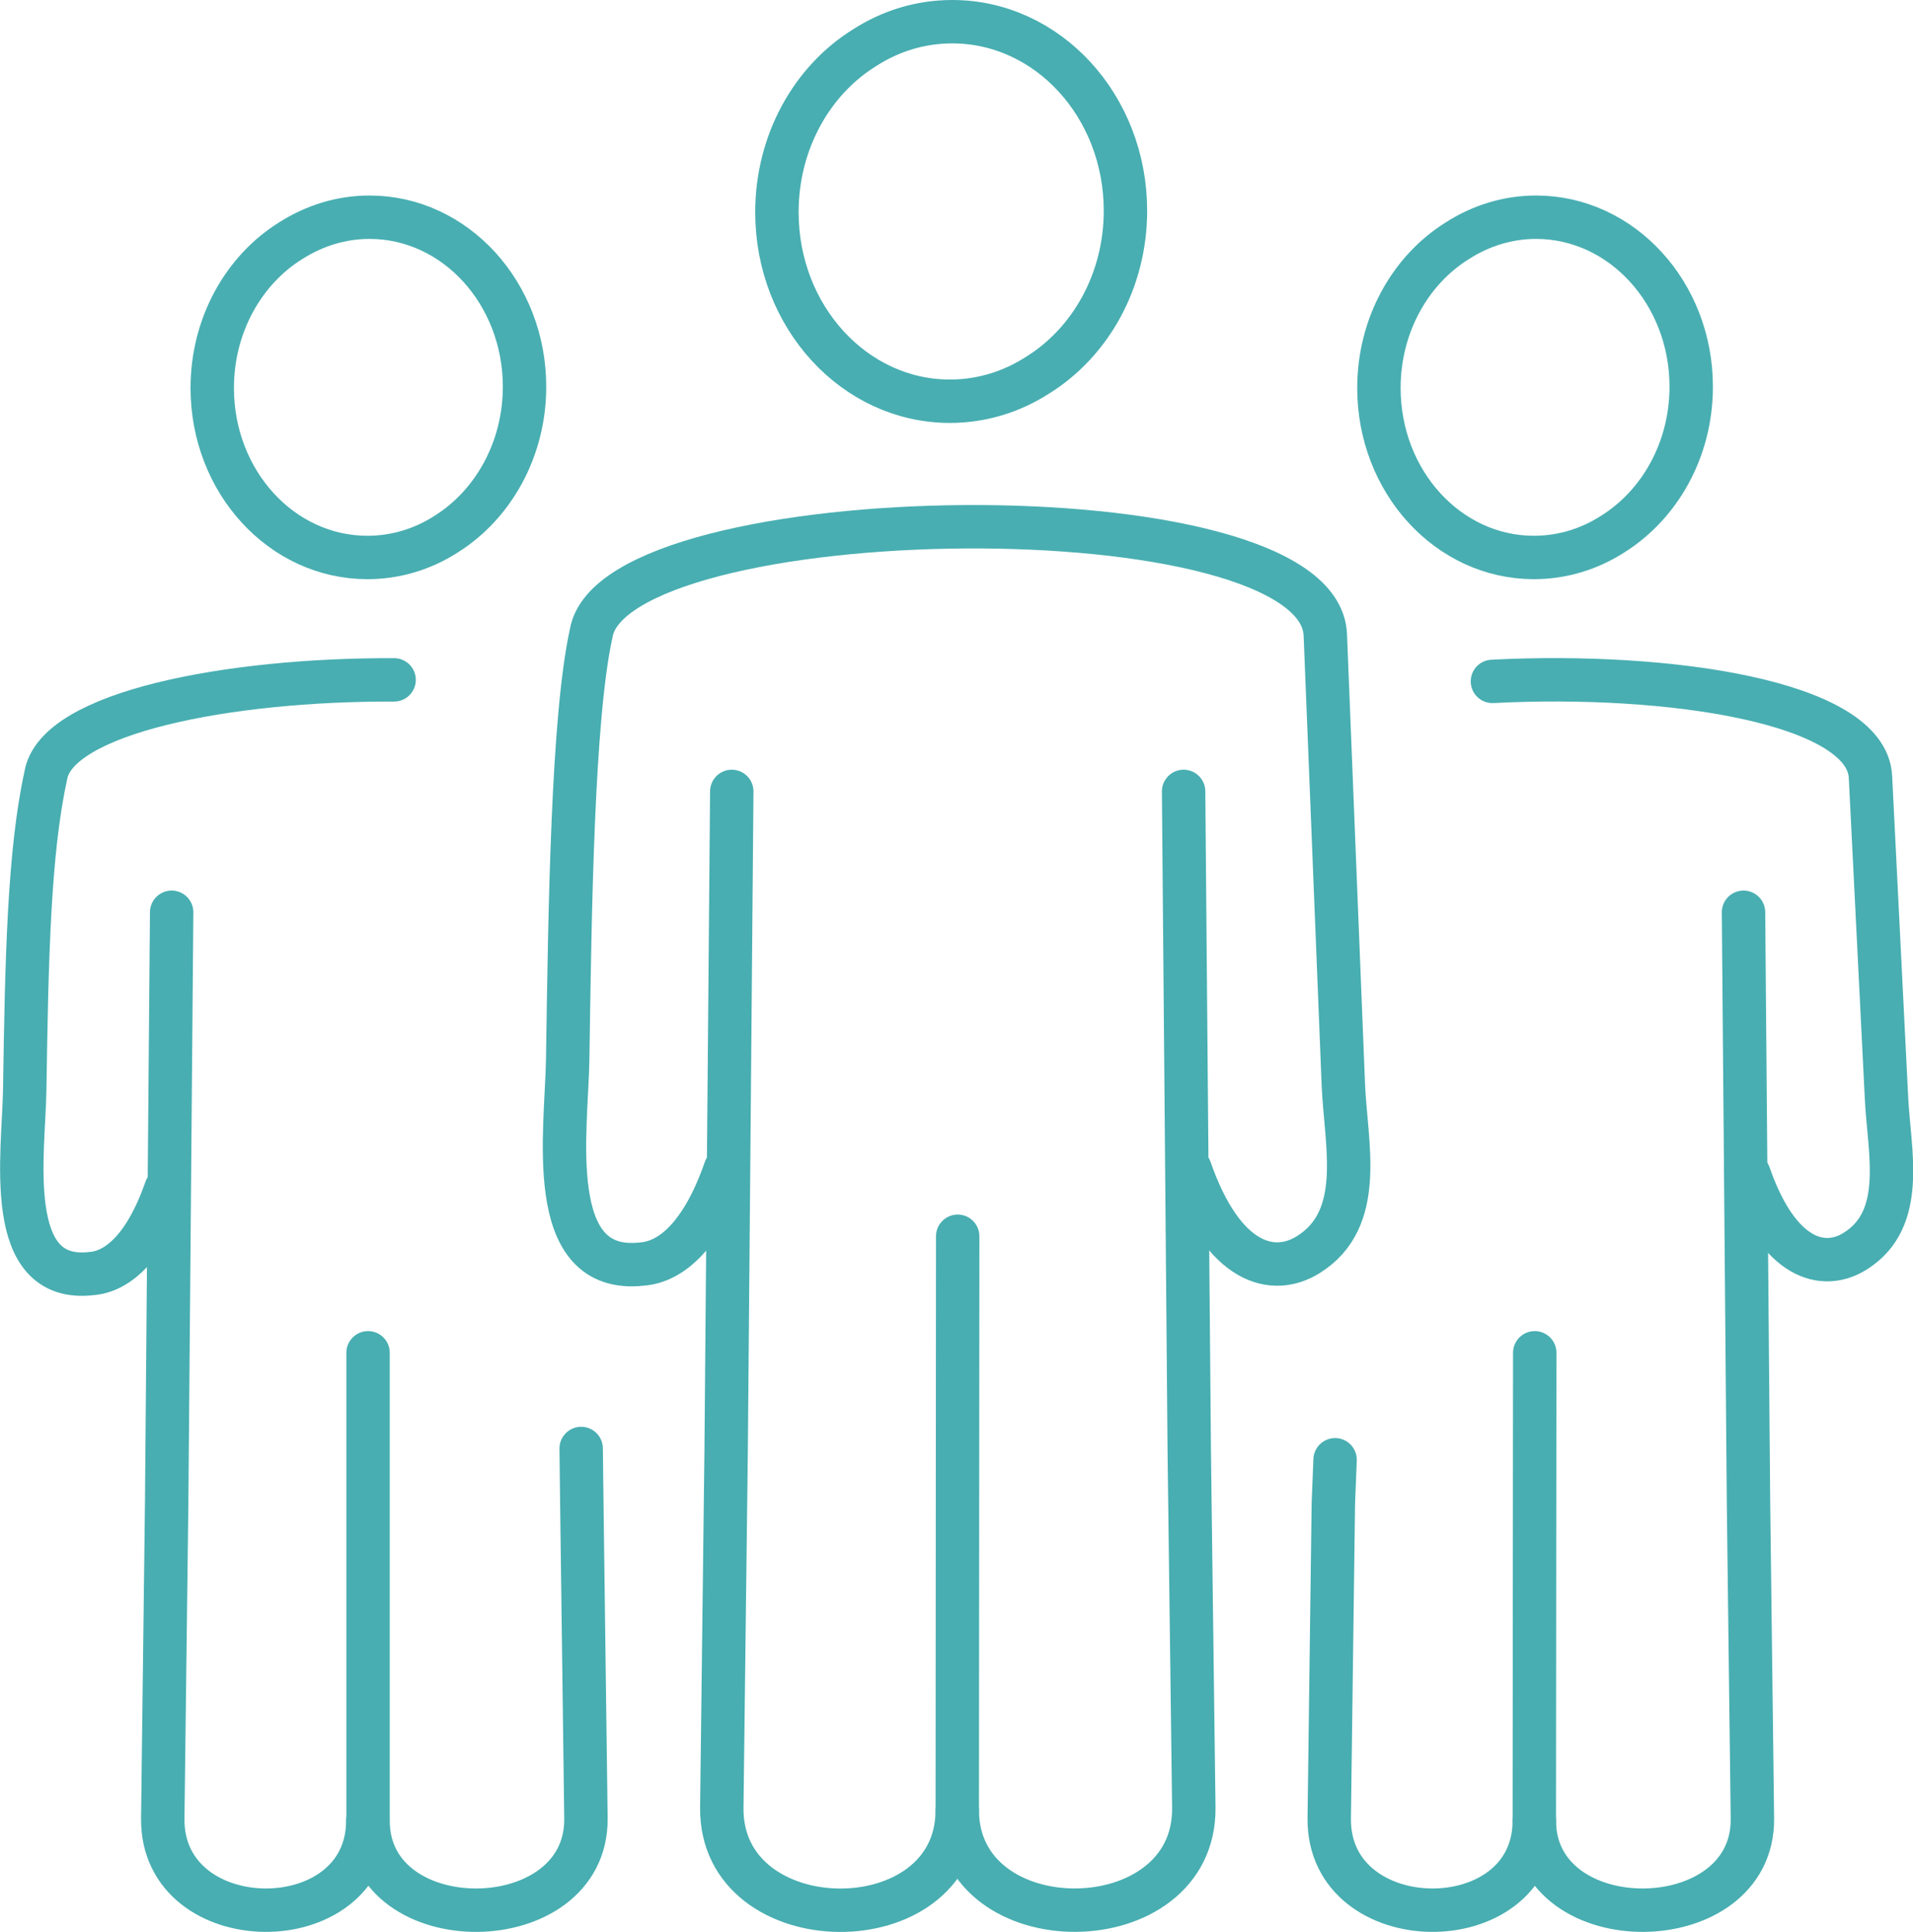
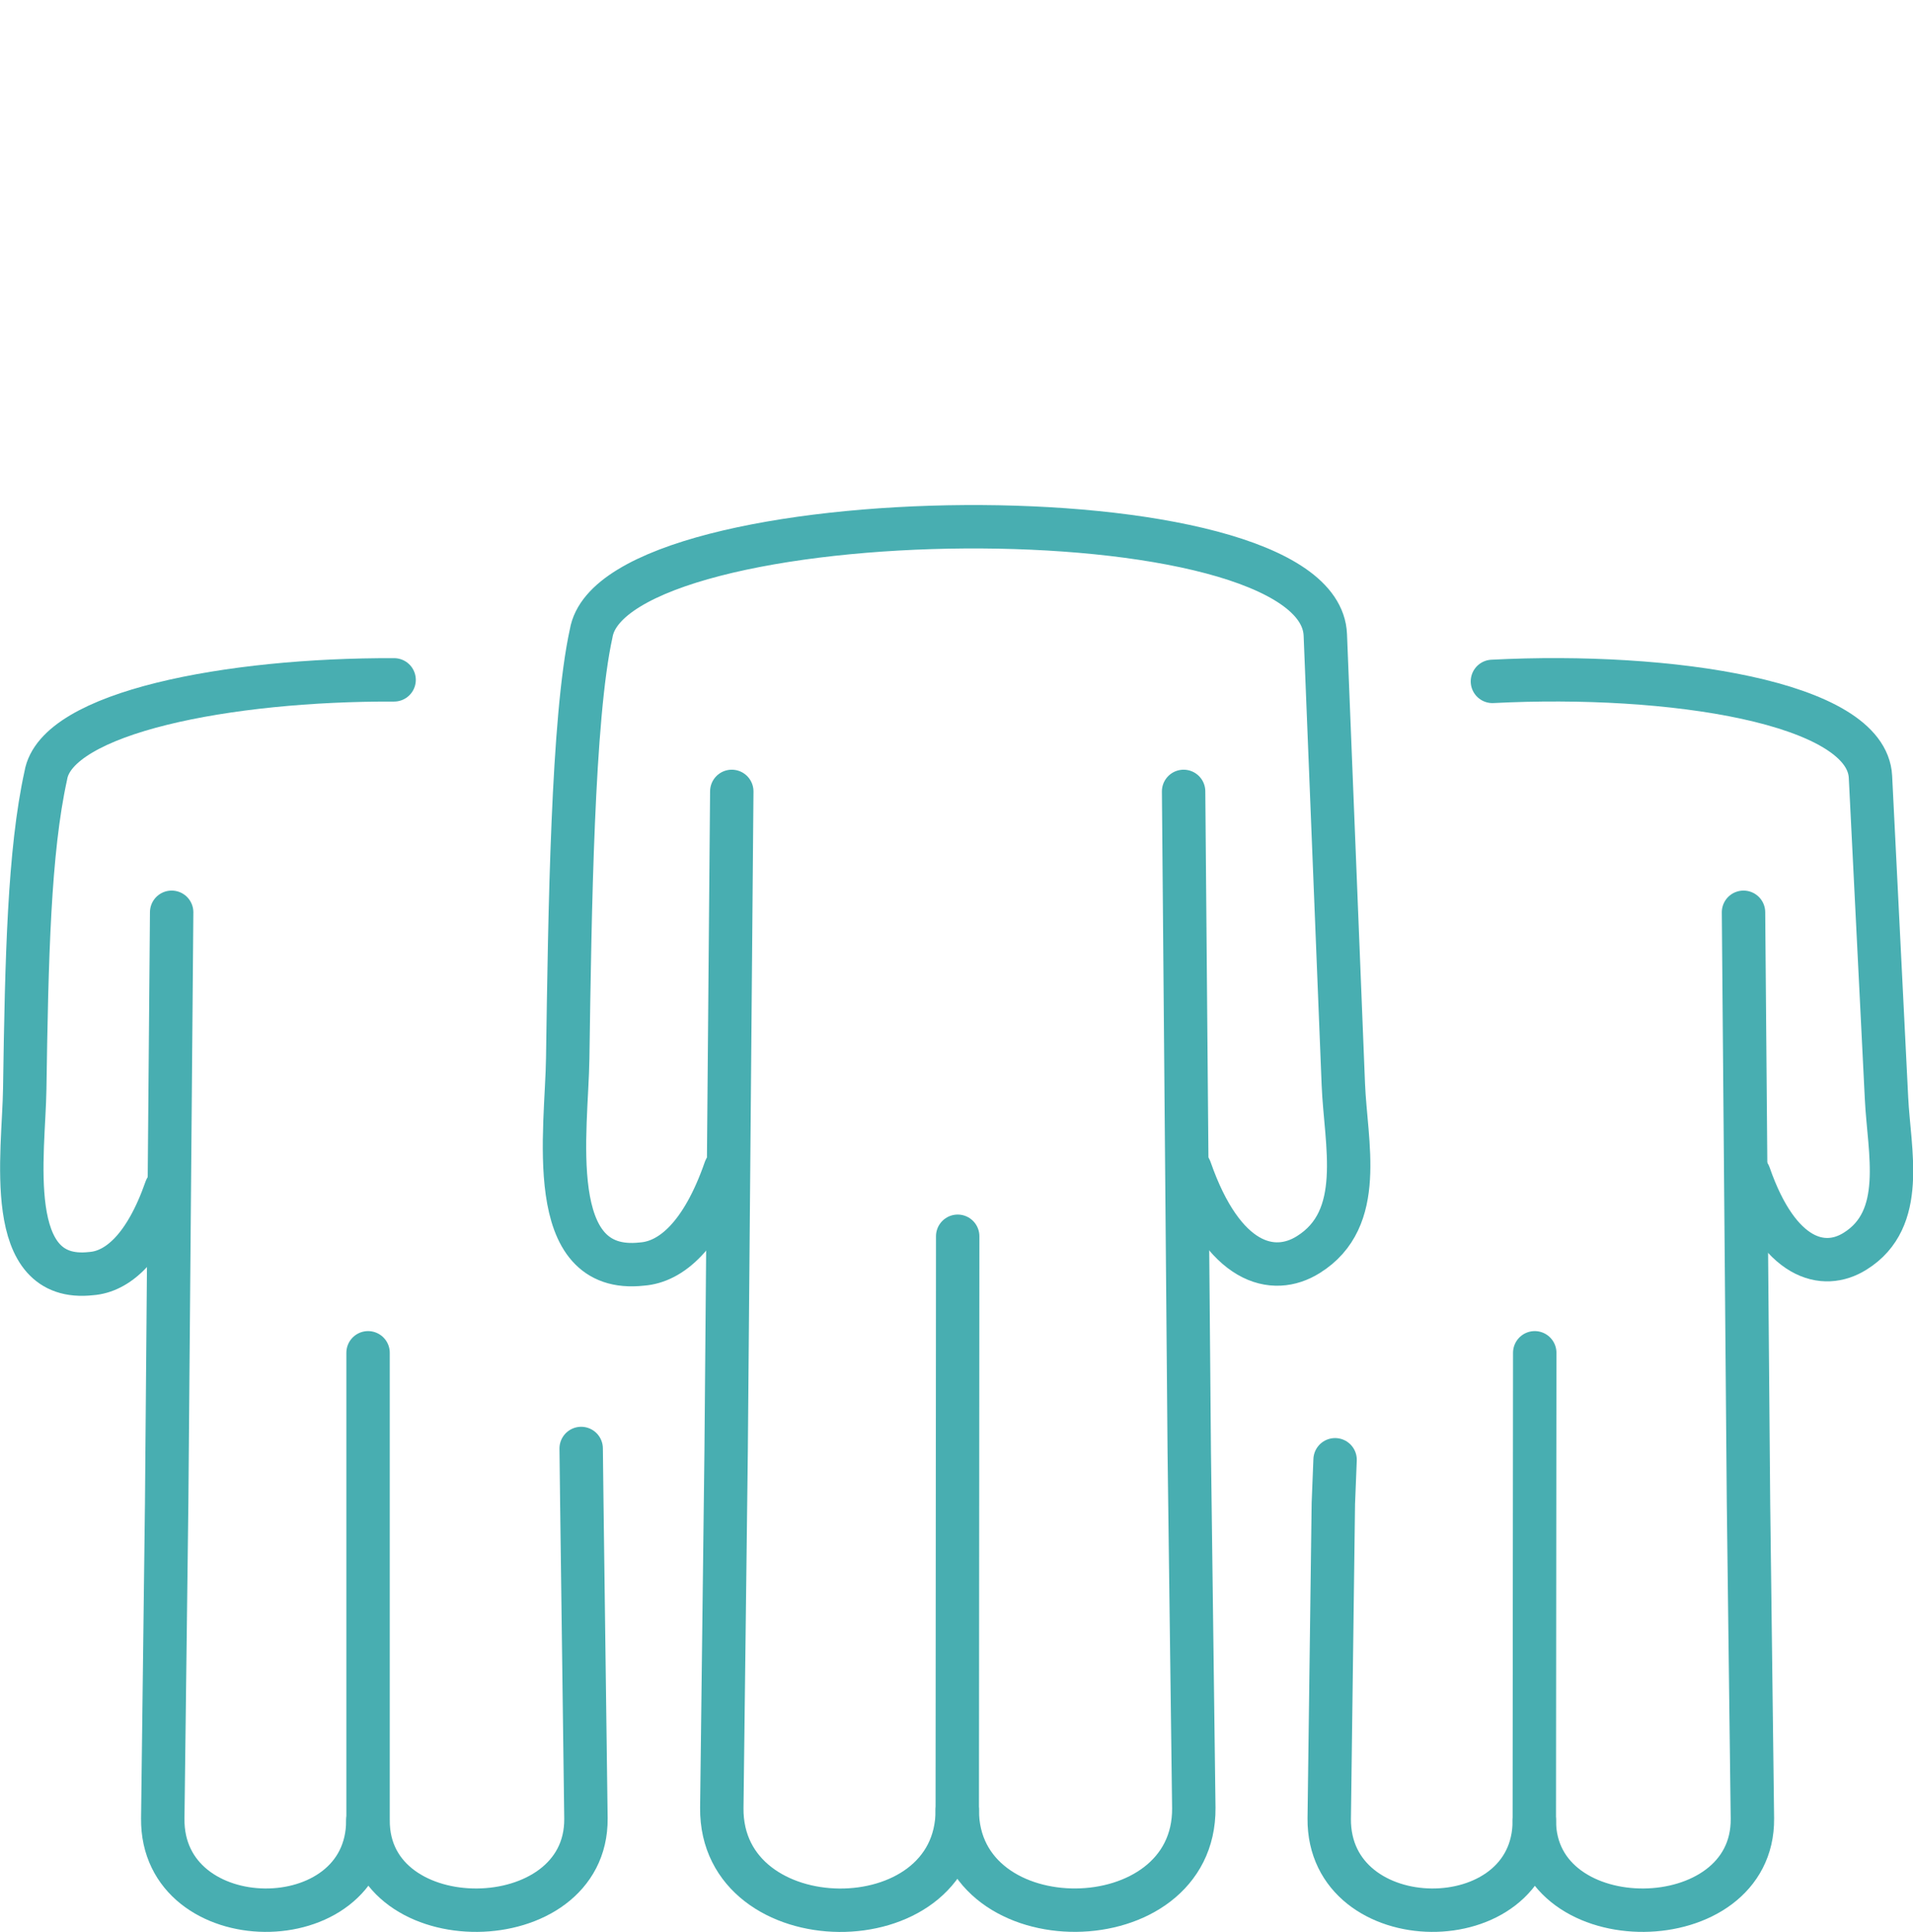
<svg xmlns="http://www.w3.org/2000/svg" id="_レイヤー_1" data-name="レイヤー 1" version="1.1" viewBox="0 0 88.15 89.03">
  <defs>
    <style>
      .cls-1 {
        fill: none;
        fill-rule: evenodd;
        stroke: #48aeb1;
        stroke-linecap: round;
        stroke-linejoin: round;
        stroke-width: 2px;
      }
    </style>
  </defs>
-   <path class="cls-1" d="M70.78,10.01c3.95,0,7.15,3.5,7.15,7.81,0,2.91-1.46,5.45-3.63,6.8-1.06.68-2.3,1.07-3.62,1.07-3.94,0-7.14-3.49-7.14-7.81,0-2.91,1.46-5.45,3.62-6.79,1.06-.68,2.3-1.08,3.62-1.08Z" />
  <path class="cls-1" d="M61.52,67.27l-.08,2.01-.19,14.52c-.05,5.58,9.46,5.66,9.45.09" />
  <path class="cls-1" d="M80.6,54.13c1.37,3.94,3.43,4.44,4.88,3.53,2.38-1.48,1.57-4.59,1.45-7.04l-.74-14.82c-.17-3.44-9.24-4.82-17.42-4.4" />
  <path class="cls-1" d="M70.72,62.34l-.02,21.55c0,5.57,10.11,5.49,10.05-.09l-.18-14.52-.23-27.24" />
-   <path class="cls-1" d="M17.03,10.01c3.94,0,7.14,3.5,7.14,7.81,0,2.91-1.46,5.45-3.62,6.8-1.06.68-2.3,1.07-3.62,1.07-3.95,0-7.15-3.49-7.15-7.81,0-2.91,1.46-5.45,3.62-6.79,1.07-.68,2.3-1.08,3.63-1.08Z" />
  <path class="cls-1" d="M7.91,42.04l-.23,27.24-.18,14.52c-.06,5.58,9.45,5.66,9.45.09" />
  <path class="cls-1" d="M18.16,31.33c-7.63-.03-15.57,1.5-16.05,4.41-.77,3.5-.88,8.41-.97,14.44-.04,2.95-1.04,8.98,3.07,8.51,1.19-.09,2.48-1.16,3.44-3.91" />
  <path class="cls-1" d="M16.96,62.34v21.55c-.02,5.57,10.09,5.49,10.04-.09l-.19-14.52-.03-2.53" />
-   <path class="cls-1" d="M43.88,1c4.41,0,7.98,3.9,7.98,8.71,0,3.25-1.63,6.08-4.05,7.58-1.18.76-2.56,1.2-4.04,1.2-4.4,0-7.97-3.9-7.97-8.71,0-3.25,1.63-6.09,4.04-7.58,1.19-.77,2.57-1.2,4.04-1.2Z" />
  <path class="cls-1" d="M33.72,36.47l-.26,30.4-.2,16.44c-.06,6.23,10.86,6.32,10.85.1" />
  <path class="cls-1" d="M54.84,53.88c1.53,4.39,3.82,4.95,5.44,3.94,2.66-1.65,1.73-5.12,1.62-7.85l-.83-20.71c-.27-6.89-32.78-6.38-33.83-.07-.86,3.91-.98,12.83-1.08,19.57-.04,3.28-1.16,10.01,3.43,9.49,1.32-.1,2.76-1.29,3.83-4.37" />
  <path class="cls-1" d="M44.13,56.97l-.02,26.44c0,6.21,10.96,6.13,10.9-.1l-.21-16.44-.26-30.4" />
</svg>